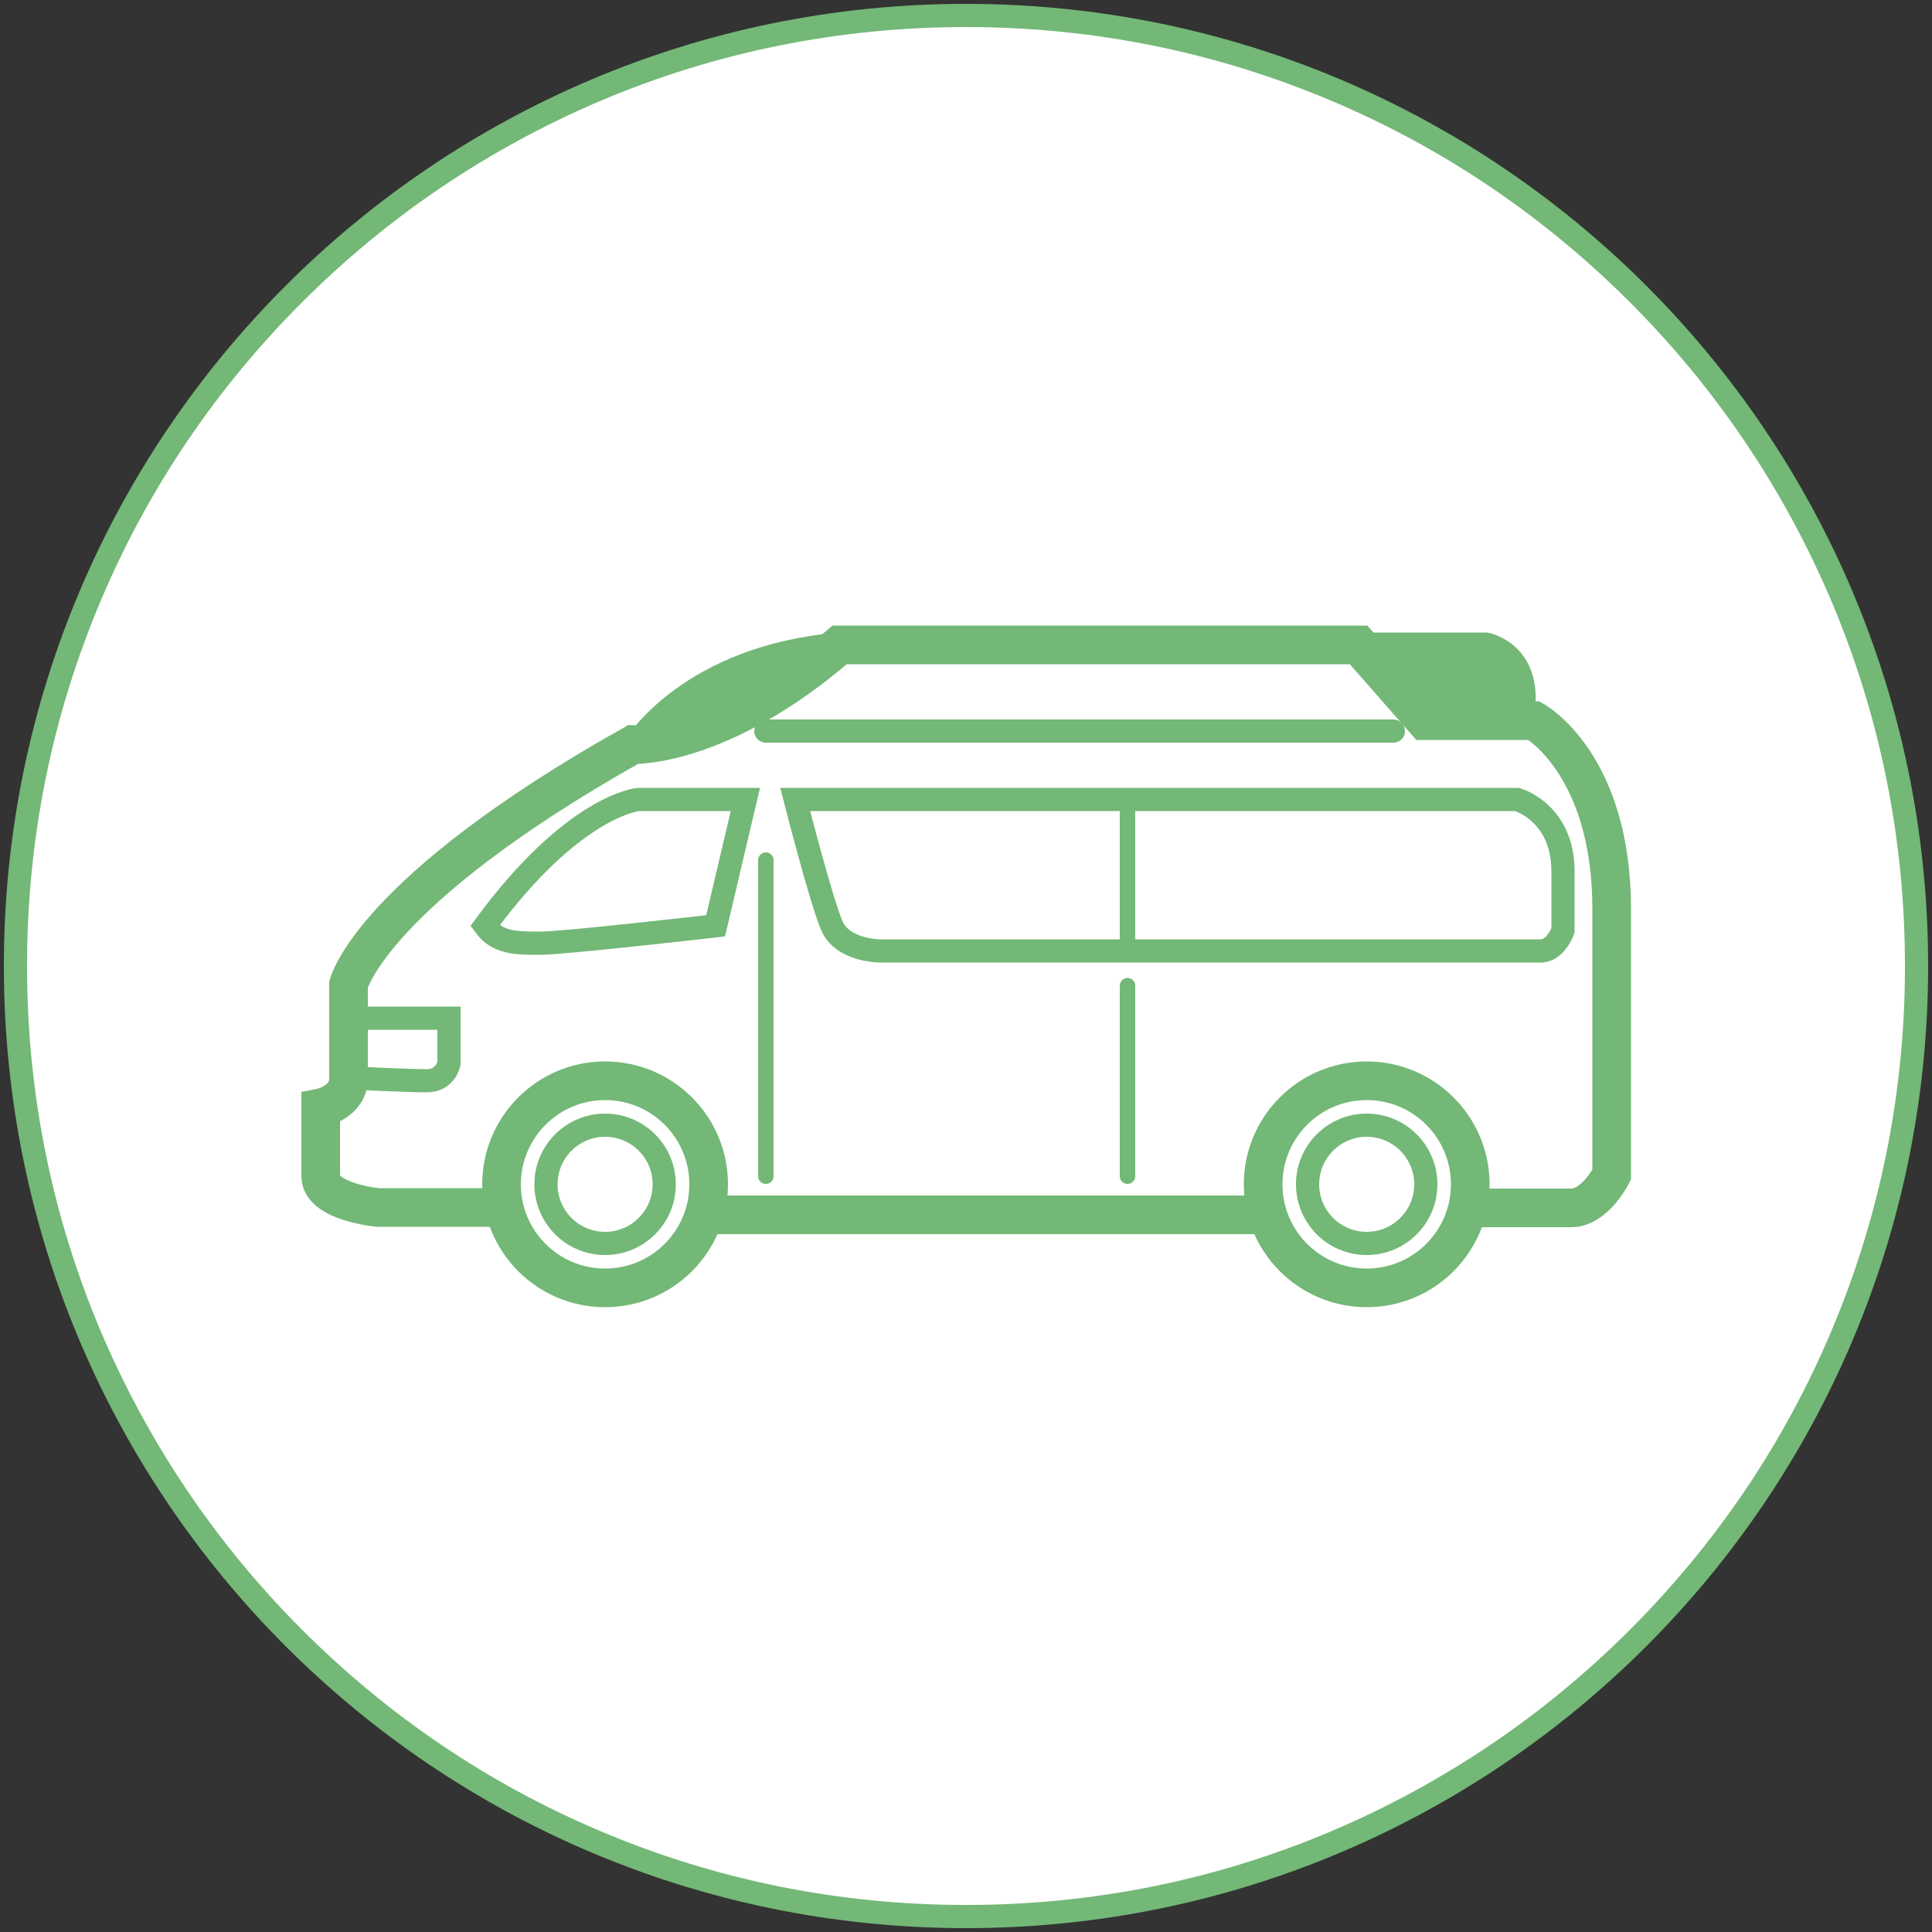
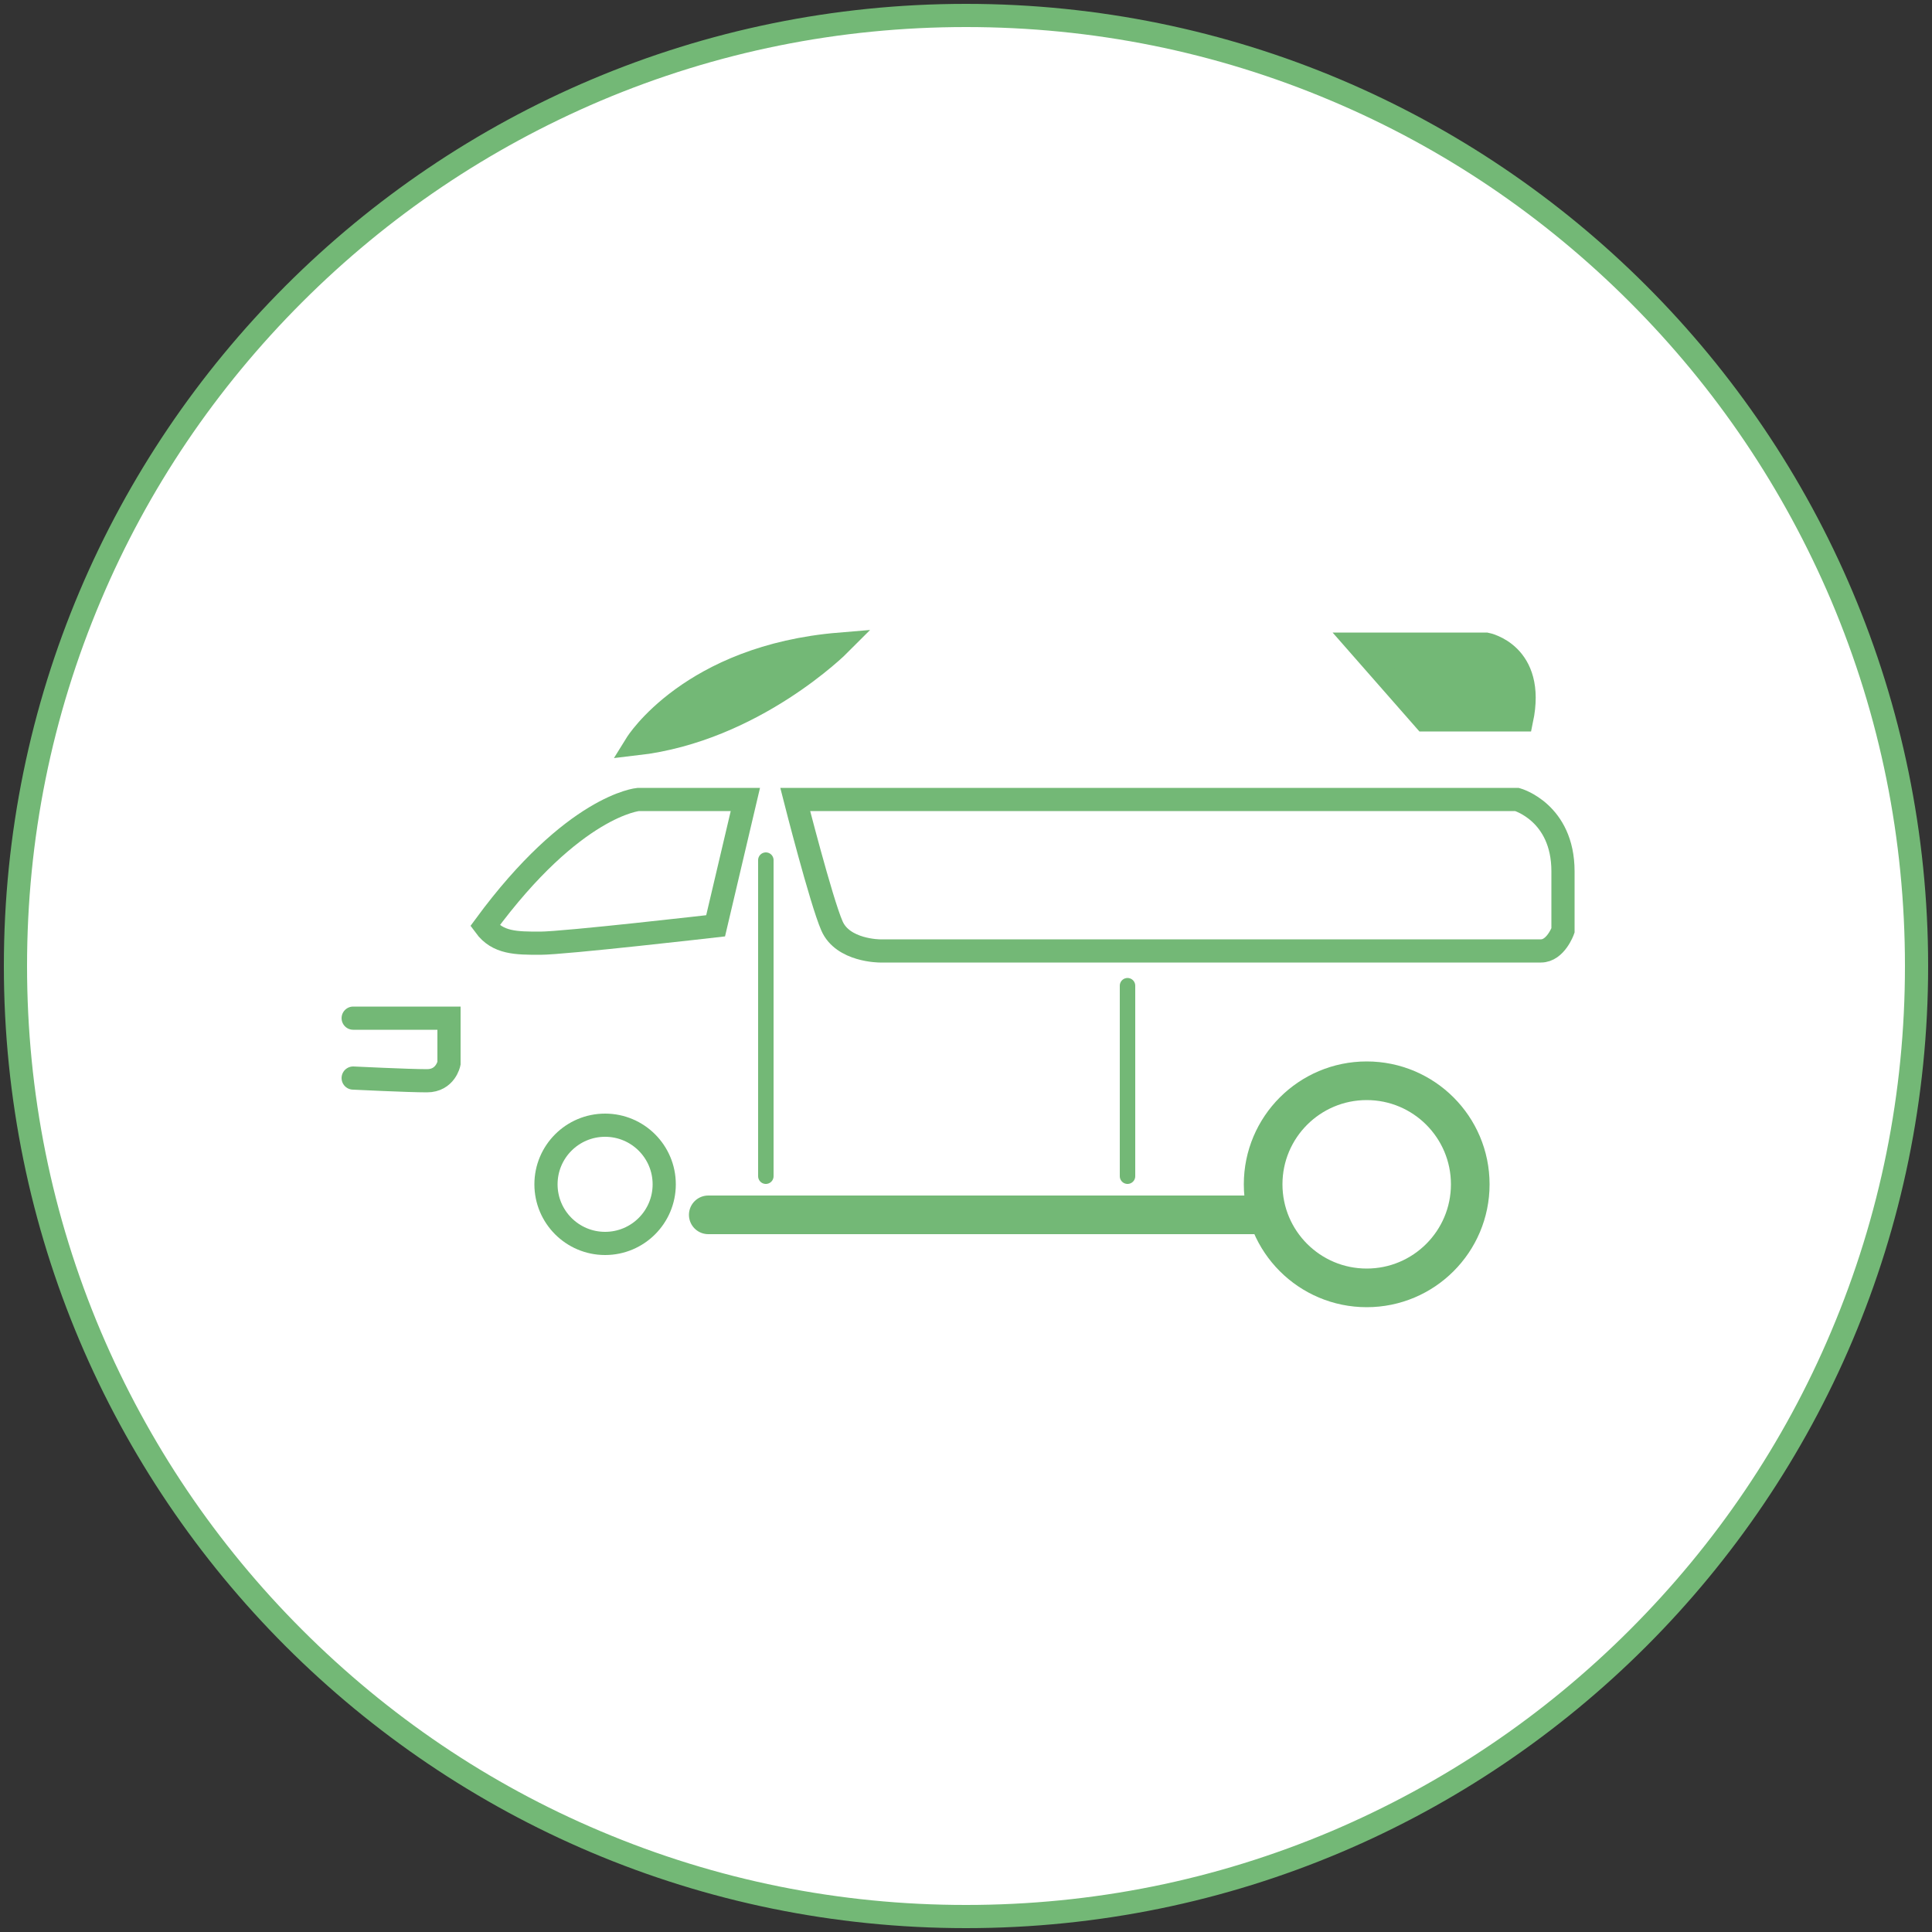
<svg xmlns="http://www.w3.org/2000/svg" version="1.1" id="レイヤー_1" x="0px" y="0px" viewBox="0 0 500 500" style="enable-background:new 0 0 500 500;" xml:space="preserve">
  <rect x="0" y="0" width="500" height="500" fill="#333333" stroke="none" />
  <style type="text/css">
	.st0{fill:#FFFFFF;}
	.st1{fill:#73B876;}
	.st2{fill:none;stroke:#73B876;stroke-width:10;stroke-linecap:round;stroke-miterlimit:10;}
	.st3{fill:none;stroke:#73B876;stroke-width:4;stroke-linecap:round;stroke-miterlimit:10;}
	.st4{fill:none;stroke:#73B876;stroke-width:6;stroke-linecap:round;stroke-miterlimit:10;}
	.st5{fill:#73B876;stroke:#73B876;stroke-width:6;stroke-linecap:round;stroke-miterlimit:10;}
</style>
  <g>
    <path class="st0" d="M250,496c-65.7,0-127.5-25.6-173.9-72.1C29.6,377.5,4,315.7,4,250S29.6,122.5,76.1,76.1   C122.5,29.6,184.3,4,250,4s127.5,25.6,173.9,72.1C470.4,122.5,496,184.3,496,250s-25.6,127.5-72.1,173.9   C377.5,470.4,315.7,496,250,496z" />
    <path class="st1" d="M250,7c32.8,0,64.6,6.4,94.6,19.1c28.9,12.2,54.9,29.8,77.2,52.1c22.3,22.3,39.8,48.3,52.1,77.2   c12.7,30,19.1,61.8,19.1,94.6s-6.4,64.6-19.1,94.6c-12.2,28.9-29.8,54.9-52.1,77.2c-22.3,22.3-48.3,39.8-77.2,52.1   c-30,12.7-61.8,19.1-94.6,19.1s-64.6-6.4-94.6-19.1c-28.9-12.2-54.9-29.8-77.2-52.1c-22.3-22.3-39.8-48.3-52.1-77.2   C13.4,314.6,7,282.8,7,250s6.4-64.6,19.1-94.6c12.2-28.9,29.8-54.9,52.1-77.2c22.3-22.3,48.3-39.8,77.2-52.1   C185.4,13.4,217.2,7,250,7 M250,1C112.5,1,1,112.5,1,250s111.5,249,249,249s249-111.5,249-249S387.5,1,250,1L250,1z" />
  </g>
  <g>
-     <path class="st2" d="M130.3,312.5H97.8c0,0-14.8-1.4-14.8-8.1c0-6.7,0-17.7,0-17.7s7.2-1.4,7.2-7.6c0-3.3,0-10,0-15.5   c0-4.9,0-8.8,0-8.8s5.7-23.9,73.6-62.1c0,0,22.5,1,53.5-25.8c31.5,0,134.3,0,134.3,0l17.2,19.6h28.2c0,0,20.1,11,20.1,48.7   s0,68.8,0,68.8s-4.3,8.6-10.5,8.6s-24.8,0-24.8,0" />
    <line class="st3" x1="198.2" y1="222.6" x2="198.2" y2="304.4" />
    <path class="st4" d="M205.8,206.9h186.8c0,0,11.9,3.3,11.9,18.6s0,15.3,0,15.3s-1.9,5.3-5.7,5.3s-171.1,0-171.1,0s-9.6,0-12.4-6.5   C212.5,233.2,205.8,206.9,205.8,206.9z" />
-     <line class="st3" x1="291.8" y1="209.3" x2="291.8" y2="244.1" />
    <line class="st3" x1="291.8" y1="255.1" x2="291.8" y2="304.4" />
-     <line class="st4" x1="198.2" y1="189.2" x2="360.6" y2="189.2" />
    <path class="st4" d="M192.9,206.9h-27.7c0,0-16.7,1.4-39.7,32.7c3.3,4.5,8.1,4.5,14.3,4.5s45.4-4.5,45.4-4.5L192.9,206.9z" />
    <path class="st4" d="M91.4,279c0,0,14.3,0.7,19.1,0.7c4.8,0,5.7-4.5,5.7-4.5v-11.7H91.4" />
-     <circle class="st2" cx="156.6" cy="306.5" r="26.8" />
    <circle class="st2" cx="353.7" cy="306.5" r="26.8" />
    <line class="st2" x1="183.3" y1="314.4" x2="327" y2="314.4" />
    <path class="st5" d="M164.7,192.5c0,0,14-22.6,52.6-25.8C217.3,166.7,195.1,189,164.7,192.5z" />
    <path class="st5" d="M393.8,186.3c3.6-17.2-9.2-19.6-9.2-19.6h-33.1l17.2,19.6H393.8z" />
    <circle class="st4" cx="156.6" cy="306.5" r="15.3" />
-     <circle class="st4" cx="353.7" cy="306.5" r="15.3" />
  </g>
</svg>